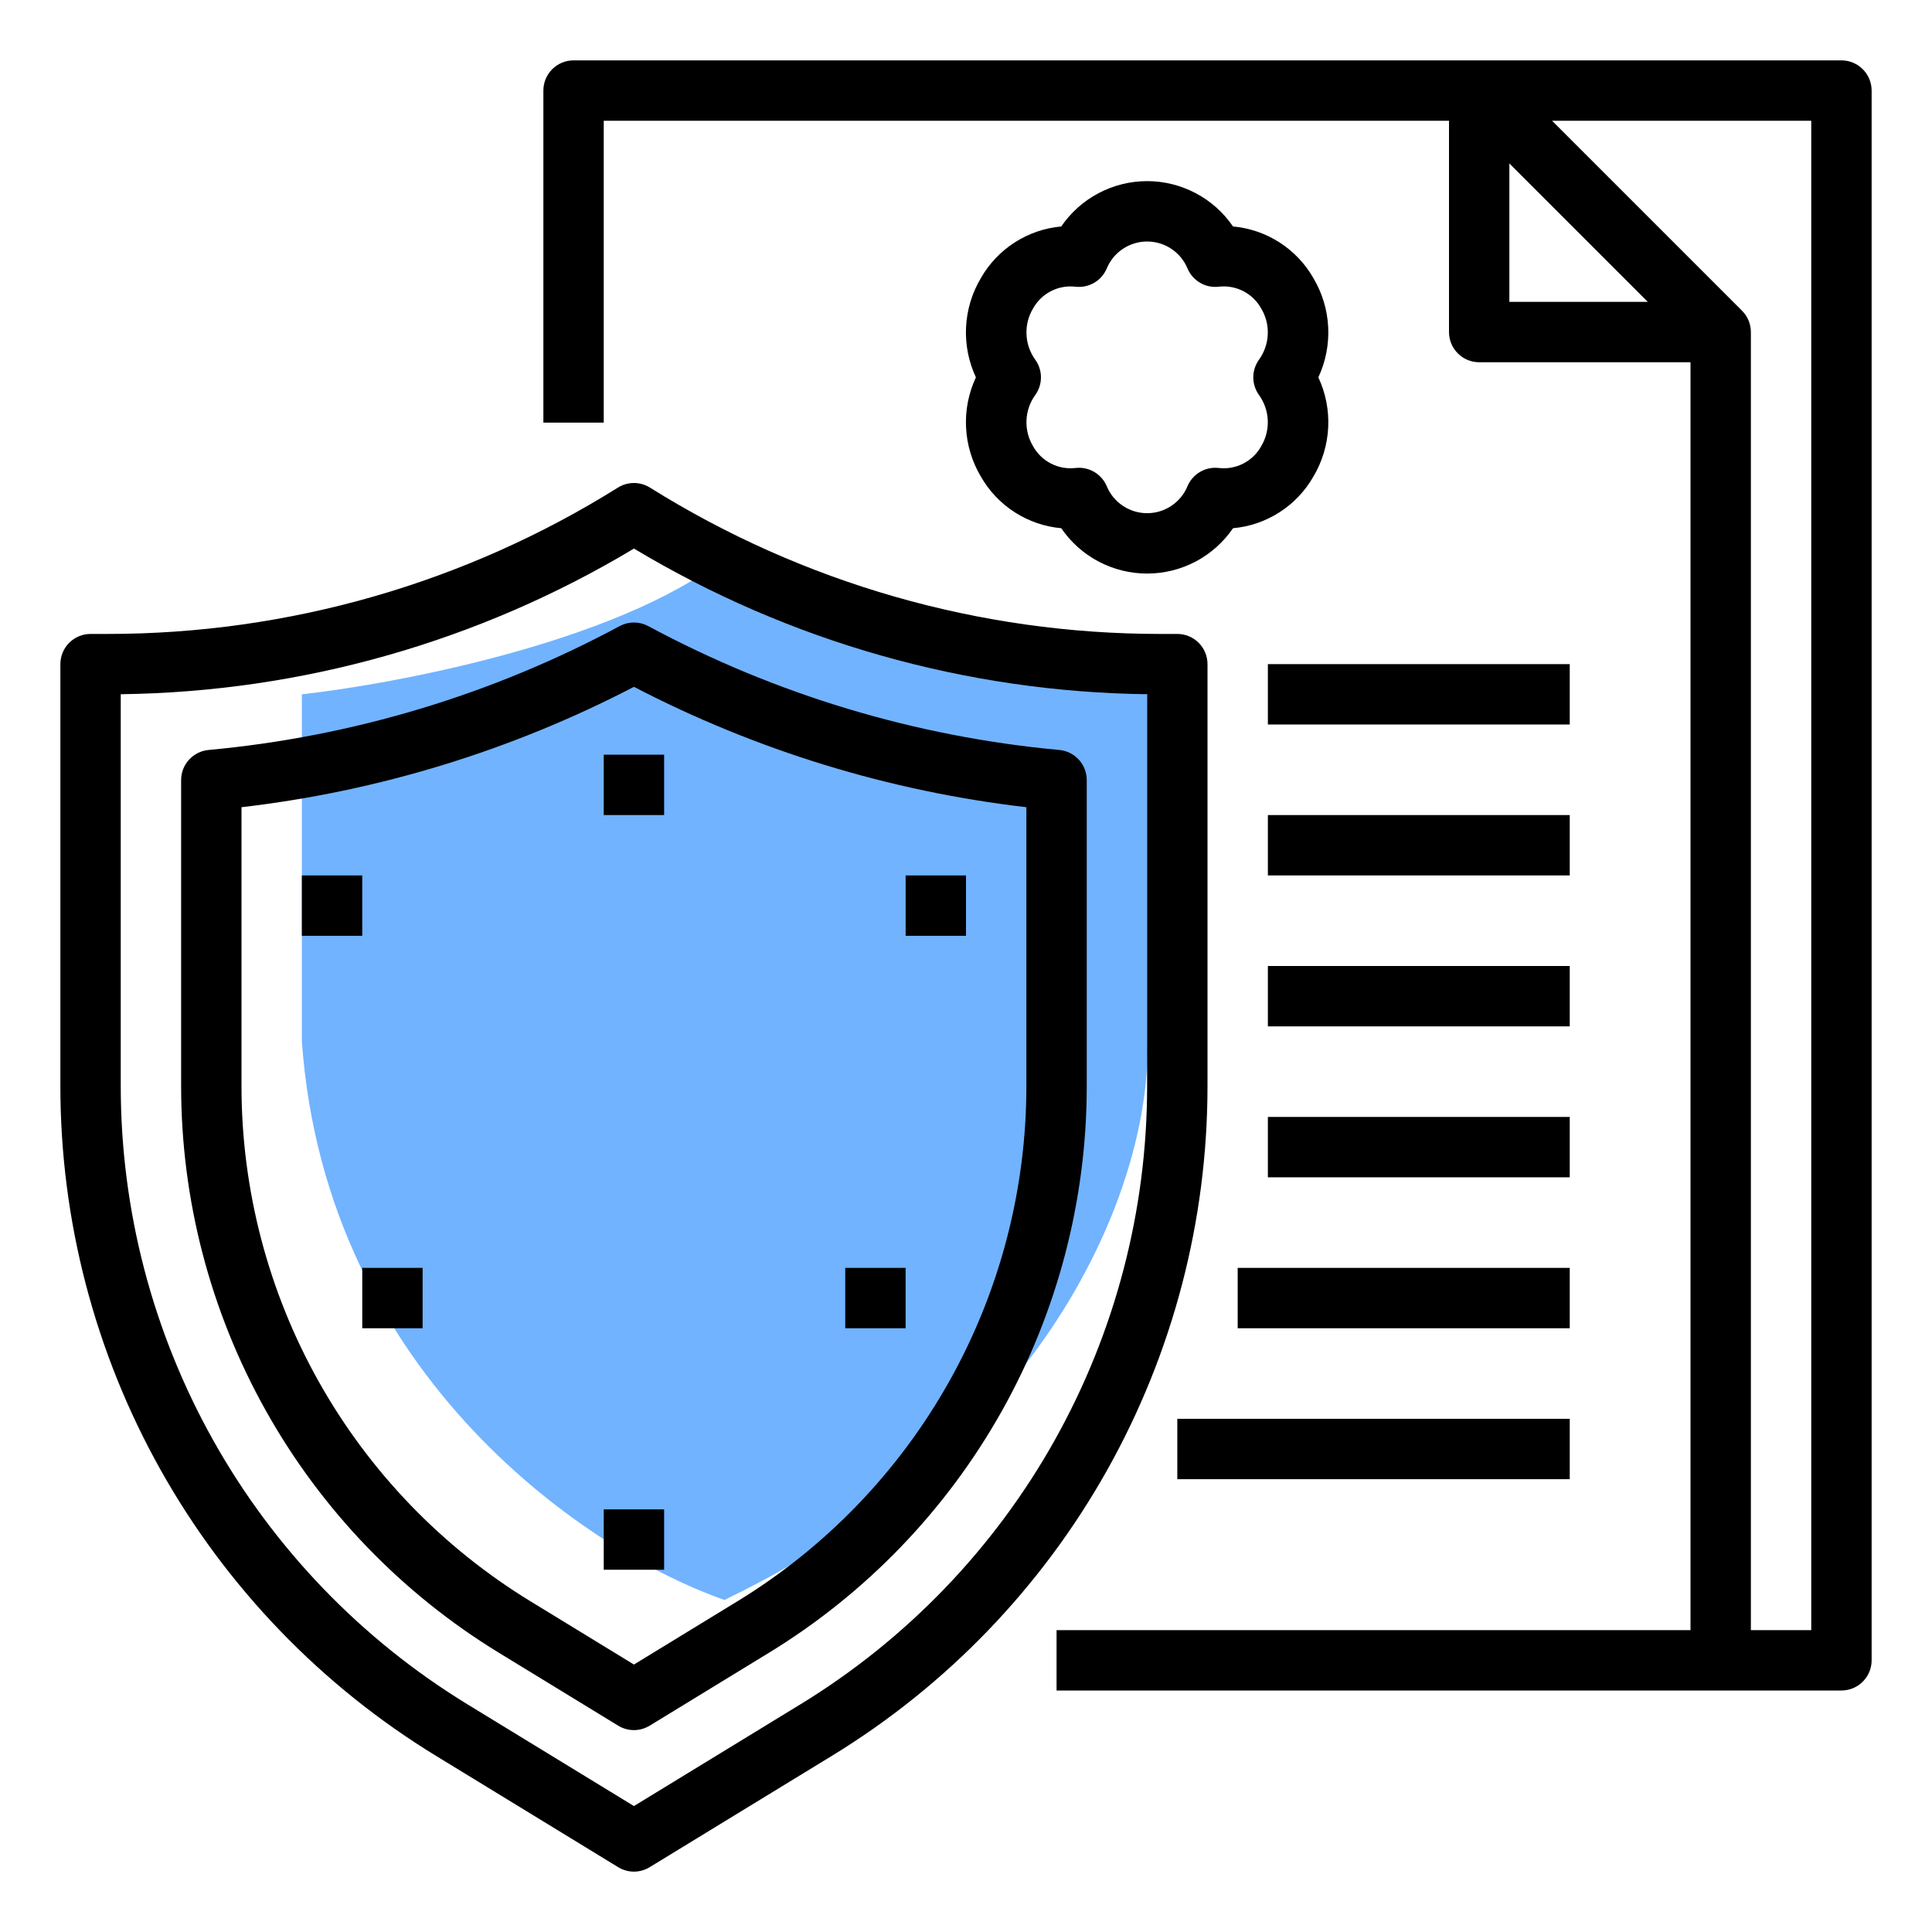
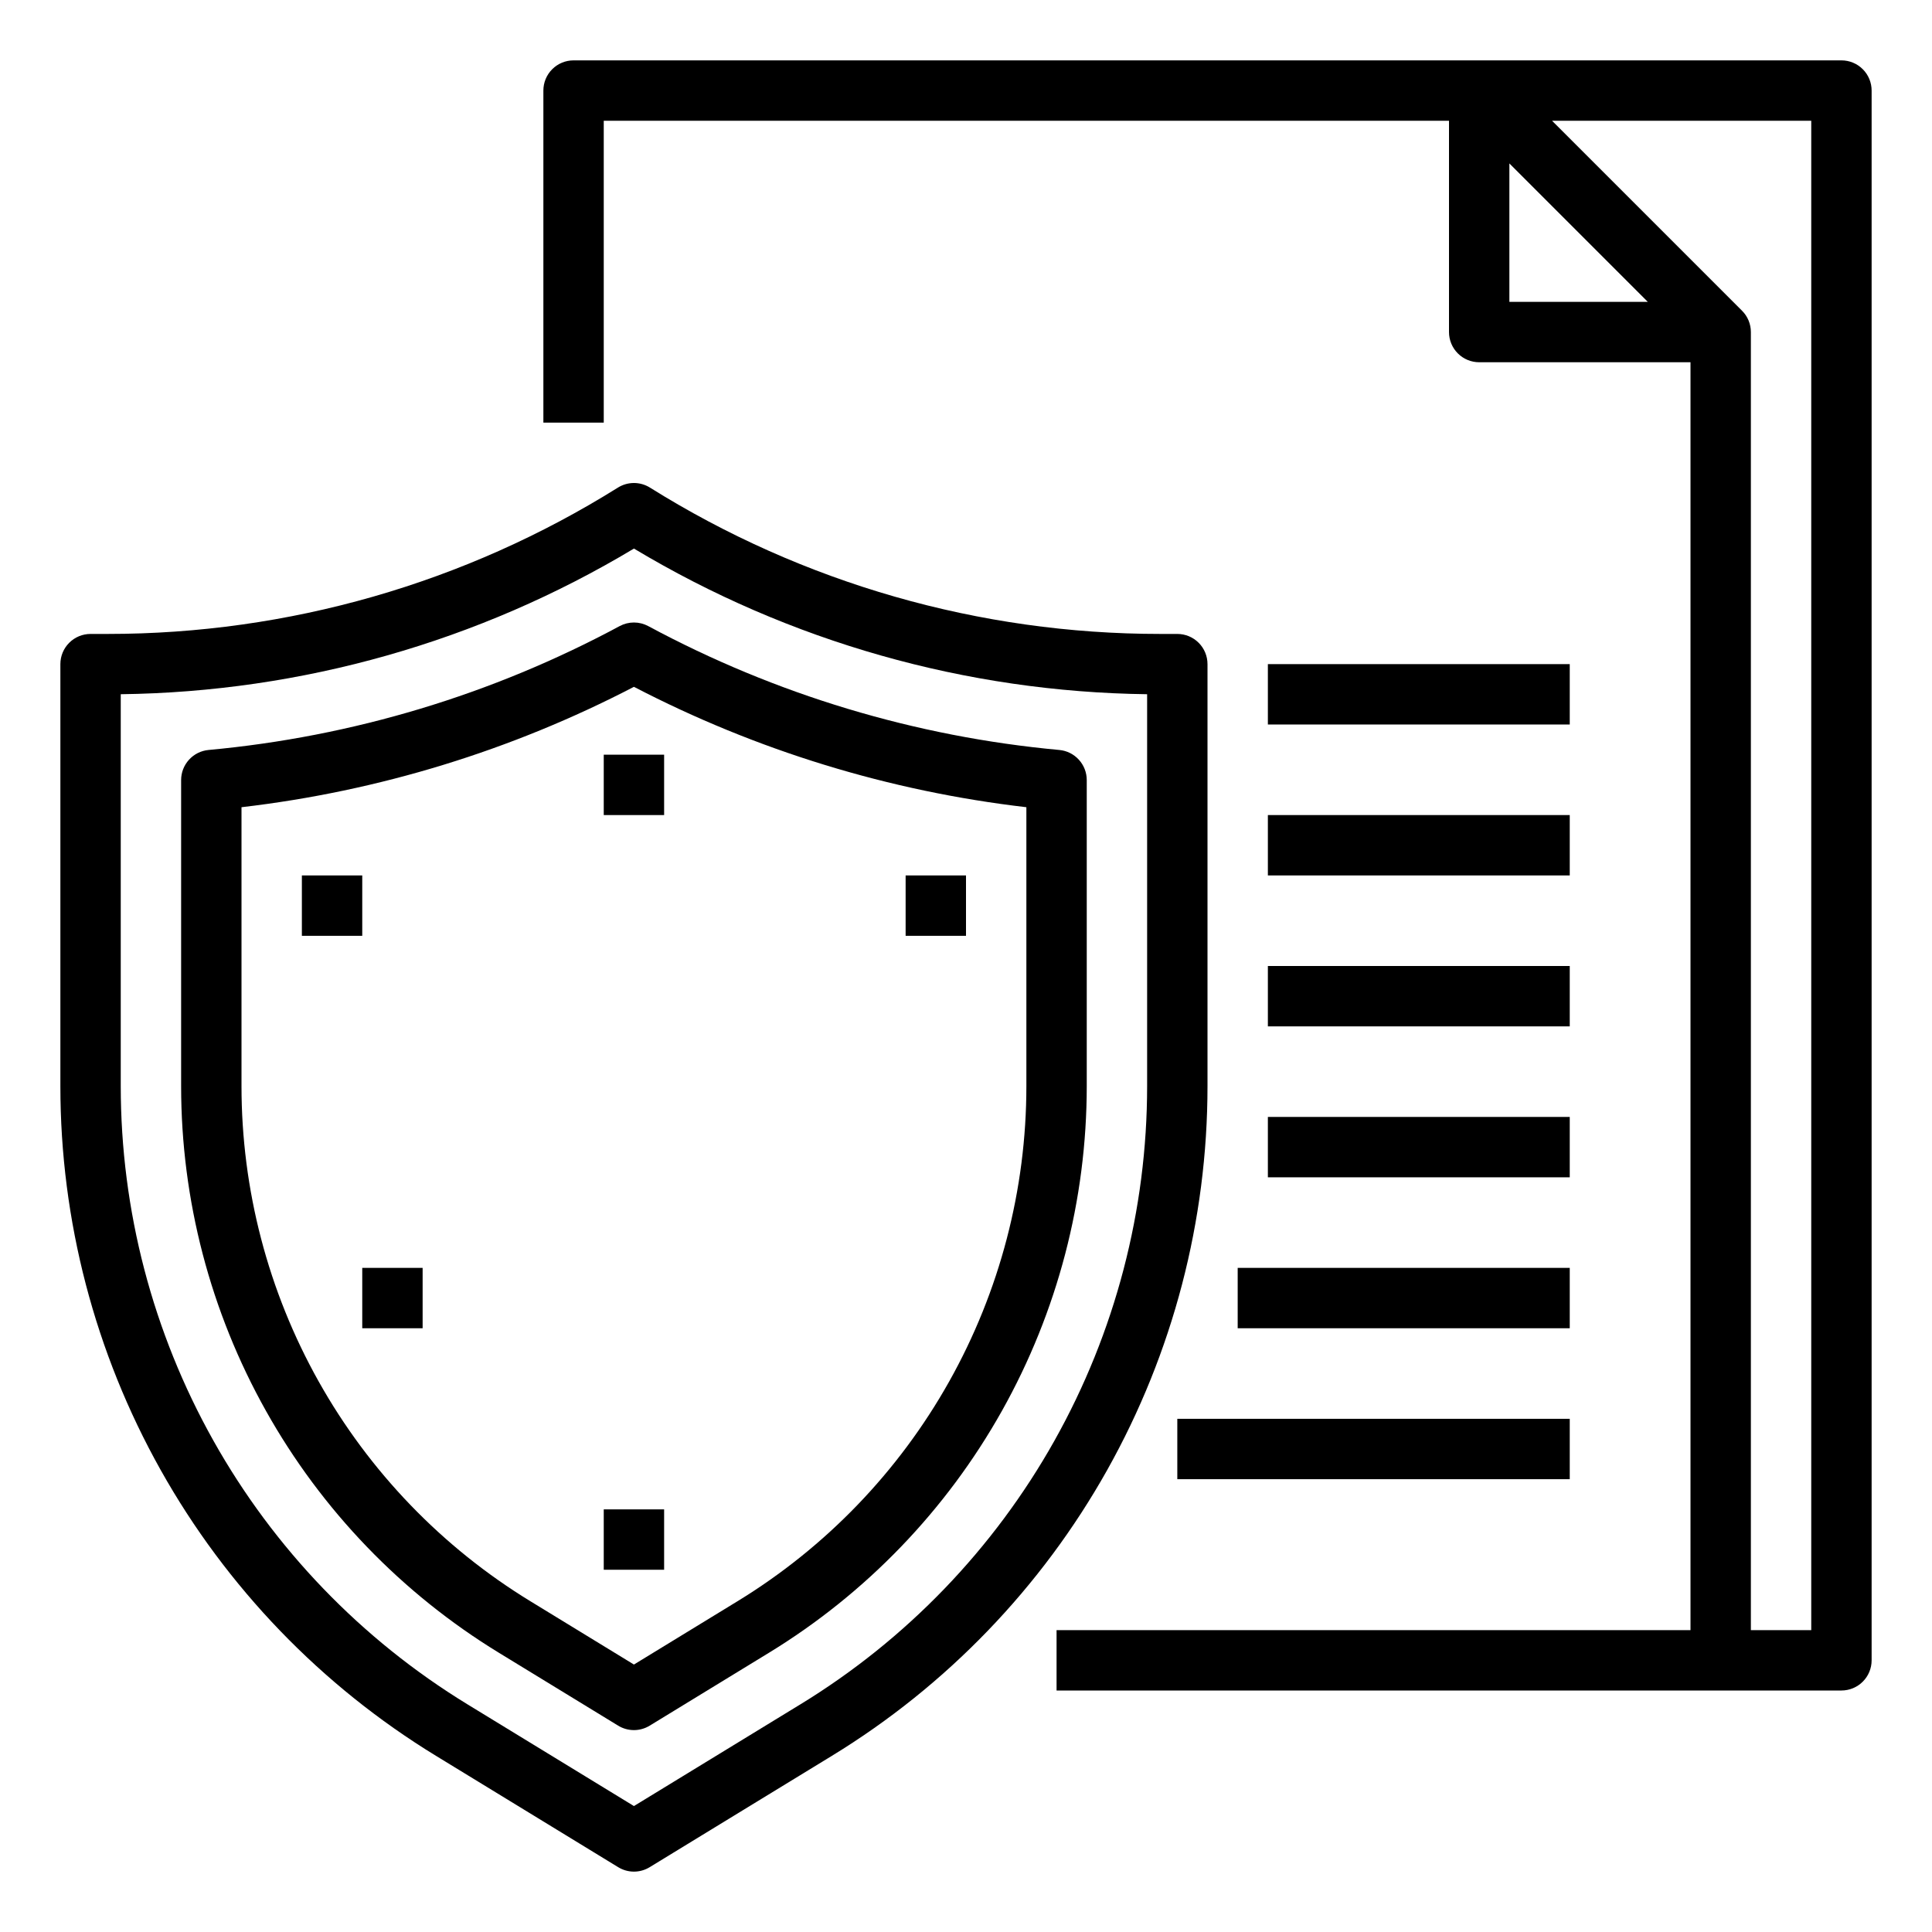
<svg xmlns="http://www.w3.org/2000/svg" width="64" height="64" viewBox="0 0 64 64" fill="none">
-   <path d="M24 18.5C20.4 21.3 13 22.667 10 23V34.5C10.8 45.7 19.667 51.5 24 53C35.6 47.4 38.167 38.333 38 34.5V23C30 22.2 25.333 19.667 24 18.5Z" fill="#71B3FF" />
  <path d="M61 2H19C18.735 2 18.48 2.105 18.293 2.293C18.105 2.48 18 2.735 18 3V14H20V4H48V11C48 11.265 48.105 11.52 48.293 11.707C48.48 11.895 48.735 12 49 12H56V54H35V56H61C61.265 56 61.52 55.895 61.707 55.707C61.895 55.52 62 55.265 62 55V3C62 2.735 61.895 2.48 61.707 2.293C61.52 2.105 61.265 2 61 2ZM50 5.414L54.586 10H50V5.414ZM60 54H58V11C58 10.869 57.974 10.739 57.924 10.617C57.874 10.496 57.8 10.386 57.707 10.293L51.414 4H60V54Z" fill="black" />
-   <path d="M32.494 15.79C32.767 16.268 33.152 16.673 33.615 16.97C34.079 17.268 34.607 17.449 35.155 17.498C35.472 17.961 35.896 18.34 36.392 18.602C36.887 18.863 37.44 19 38 19C38.561 19 39.113 18.863 39.608 18.602C40.104 18.34 40.529 17.961 40.845 17.498C41.393 17.449 41.921 17.268 42.385 16.97C42.848 16.673 43.233 16.268 43.506 15.79C43.8 15.297 43.969 14.739 43.998 14.166C44.027 13.592 43.915 13.02 43.672 12.5C43.915 11.98 44.027 11.408 43.998 10.834C43.969 10.261 43.8 9.703 43.506 9.21C43.233 8.732 42.848 8.327 42.385 8.03C41.921 7.732 41.393 7.551 40.845 7.502C40.529 7.039 40.104 6.66 39.608 6.399C39.113 6.137 38.561 6 38 6C37.44 6 36.887 6.137 36.392 6.399C35.896 6.66 35.472 7.039 35.155 7.502C34.607 7.551 34.079 7.732 33.615 8.03C33.152 8.327 32.767 8.732 32.494 9.21C32.2 9.703 32.031 10.261 32.002 10.834C31.973 11.408 32.085 11.98 32.328 12.5C32.085 13.02 31.973 13.592 32.002 14.166C32.031 14.739 32.2 15.297 32.494 15.79ZM34.296 11.918C34.119 11.673 34.017 11.382 34.004 11.08C33.99 10.779 34.065 10.48 34.22 10.221C34.357 9.974 34.564 9.773 34.815 9.644C35.067 9.515 35.351 9.464 35.631 9.498C35.844 9.522 36.059 9.476 36.244 9.369C36.429 9.261 36.575 9.097 36.66 8.9C36.768 8.634 36.954 8.406 37.193 8.246C37.431 8.086 37.712 8 38 8C38.288 8 38.569 8.086 38.807 8.246C39.046 8.406 39.232 8.634 39.34 8.9C39.425 9.097 39.571 9.261 39.756 9.369C39.941 9.477 40.156 9.522 40.369 9.498C40.649 9.464 40.934 9.515 41.185 9.644C41.436 9.773 41.643 9.974 41.78 10.221C41.935 10.48 42.01 10.779 41.996 11.08C41.983 11.382 41.881 11.673 41.704 11.918C41.583 12.087 41.517 12.291 41.517 12.5C41.517 12.709 41.583 12.913 41.704 13.082C41.881 13.327 41.983 13.618 41.996 13.92C42.01 14.221 41.935 14.52 41.78 14.779C41.644 15.027 41.436 15.227 41.185 15.356C40.934 15.485 40.649 15.536 40.369 15.502C40.156 15.478 39.941 15.523 39.756 15.631C39.571 15.738 39.425 15.903 39.34 16.099C39.232 16.366 39.046 16.594 38.807 16.754C38.569 16.914 38.288 17 38 17C37.712 17 37.431 16.914 37.193 16.754C36.954 16.594 36.768 16.366 36.66 16.099C36.582 15.92 36.454 15.768 36.291 15.66C36.128 15.553 35.937 15.496 35.742 15.496C35.705 15.496 35.668 15.498 35.631 15.502C35.351 15.536 35.067 15.485 34.815 15.356C34.564 15.227 34.357 15.027 34.22 14.779C34.065 14.52 33.99 14.221 34.004 13.92C34.017 13.618 34.119 13.327 34.296 13.082C34.417 12.913 34.483 12.709 34.483 12.5C34.483 12.291 34.417 12.087 34.296 11.918Z" fill="black" />
  <path d="M42 37H52V39H42V37Z" fill="black" />
  <path d="M42 32H52V34H42V32Z" fill="black" />
  <path d="M42 27H52V29H42V27Z" fill="black" />
  <path d="M42 22H52V24H42V22Z" fill="black" />
  <path d="M41 42H52V44H41V42Z" fill="black" />
  <path d="M39 47H52V49H39V47Z" fill="black" />
  <path d="M40 35.979V22C40 21.735 39.895 21.48 39.707 21.293C39.52 21.105 39.265 21 39 21H38.434C32.456 21.002 26.598 19.322 21.53 16.152C21.371 16.053 21.187 16 21 16C20.813 16 20.629 16.053 20.47 16.152C15.402 19.322 9.544 21.002 3.566 21H3C2.735 21 2.48 21.105 2.293 21.293C2.105 21.48 2 21.735 2 22V35.979C2 40.433 3.144 44.812 5.323 48.697C7.502 52.582 10.642 55.842 14.442 58.164L20.479 61.853C20.636 61.949 20.816 62 21 62C21.184 62 21.364 61.949 21.521 61.853L27.558 58.164C31.358 55.842 34.498 52.582 36.677 48.697C38.856 44.812 40 40.433 40 35.979ZM26.515 56.458L21 59.828L15.485 56.458C11.977 54.314 9.078 51.305 7.067 47.719C5.056 44.133 4 40.09 4 35.979V22.997C9.994 22.922 15.86 21.257 21 18.172C26.14 21.257 32.006 22.922 38 22.997V35.979C38 40.09 36.944 44.133 34.933 47.719C32.922 51.305 30.023 54.314 26.515 56.458Z" fill="black" />
  <path d="M35.093 24.844C30.323 24.405 25.691 23.009 21.473 20.74C21.327 20.662 21.165 20.621 21 20.621C20.835 20.621 20.673 20.662 20.527 20.74C16.309 23.009 11.677 24.405 6.907 24.844C6.659 24.867 6.429 24.982 6.261 25.167C6.093 25.351 6 25.591 6 25.84V35.979C6 39.748 6.968 43.453 8.812 46.74C10.655 50.028 13.312 52.786 16.528 54.751L20.478 57.165C20.635 57.261 20.816 57.312 21 57.312C21.183 57.312 21.364 57.261 21.521 57.165L25.471 54.751C28.687 52.786 31.344 50.028 33.188 46.741C35.032 43.453 36 39.748 36 35.979V25.84C36 25.591 35.907 25.351 35.739 25.167C35.571 24.982 35.341 24.867 35.093 24.844ZM34 35.979C34 39.405 33.12 42.774 31.444 45.762C29.768 48.75 27.352 51.258 24.429 53.044L21 55.14L17.571 53.044C14.648 51.258 12.232 48.75 10.556 45.762C8.88 42.774 8 39.405 8 35.979V26.74C12.54 26.211 16.945 24.86 21 22.752C25.055 24.86 29.46 26.211 34 26.74V35.979Z" fill="black" />
  <path d="M20 25H22V27H20V25Z" fill="black" />
  <path d="M10 29H12V31H10V29Z" fill="black" />
  <path d="M30 29H32V31H30V29Z" fill="black" />
  <path d="M20 50H22V52H20V50Z" fill="black" />
-   <path d="M28 42H30V44H28V42Z" fill="black" />
+   <path d="M28 42H30H28V42Z" fill="black" />
  <path d="M12 42H14V44H12V42Z" fill="black" />
</svg>